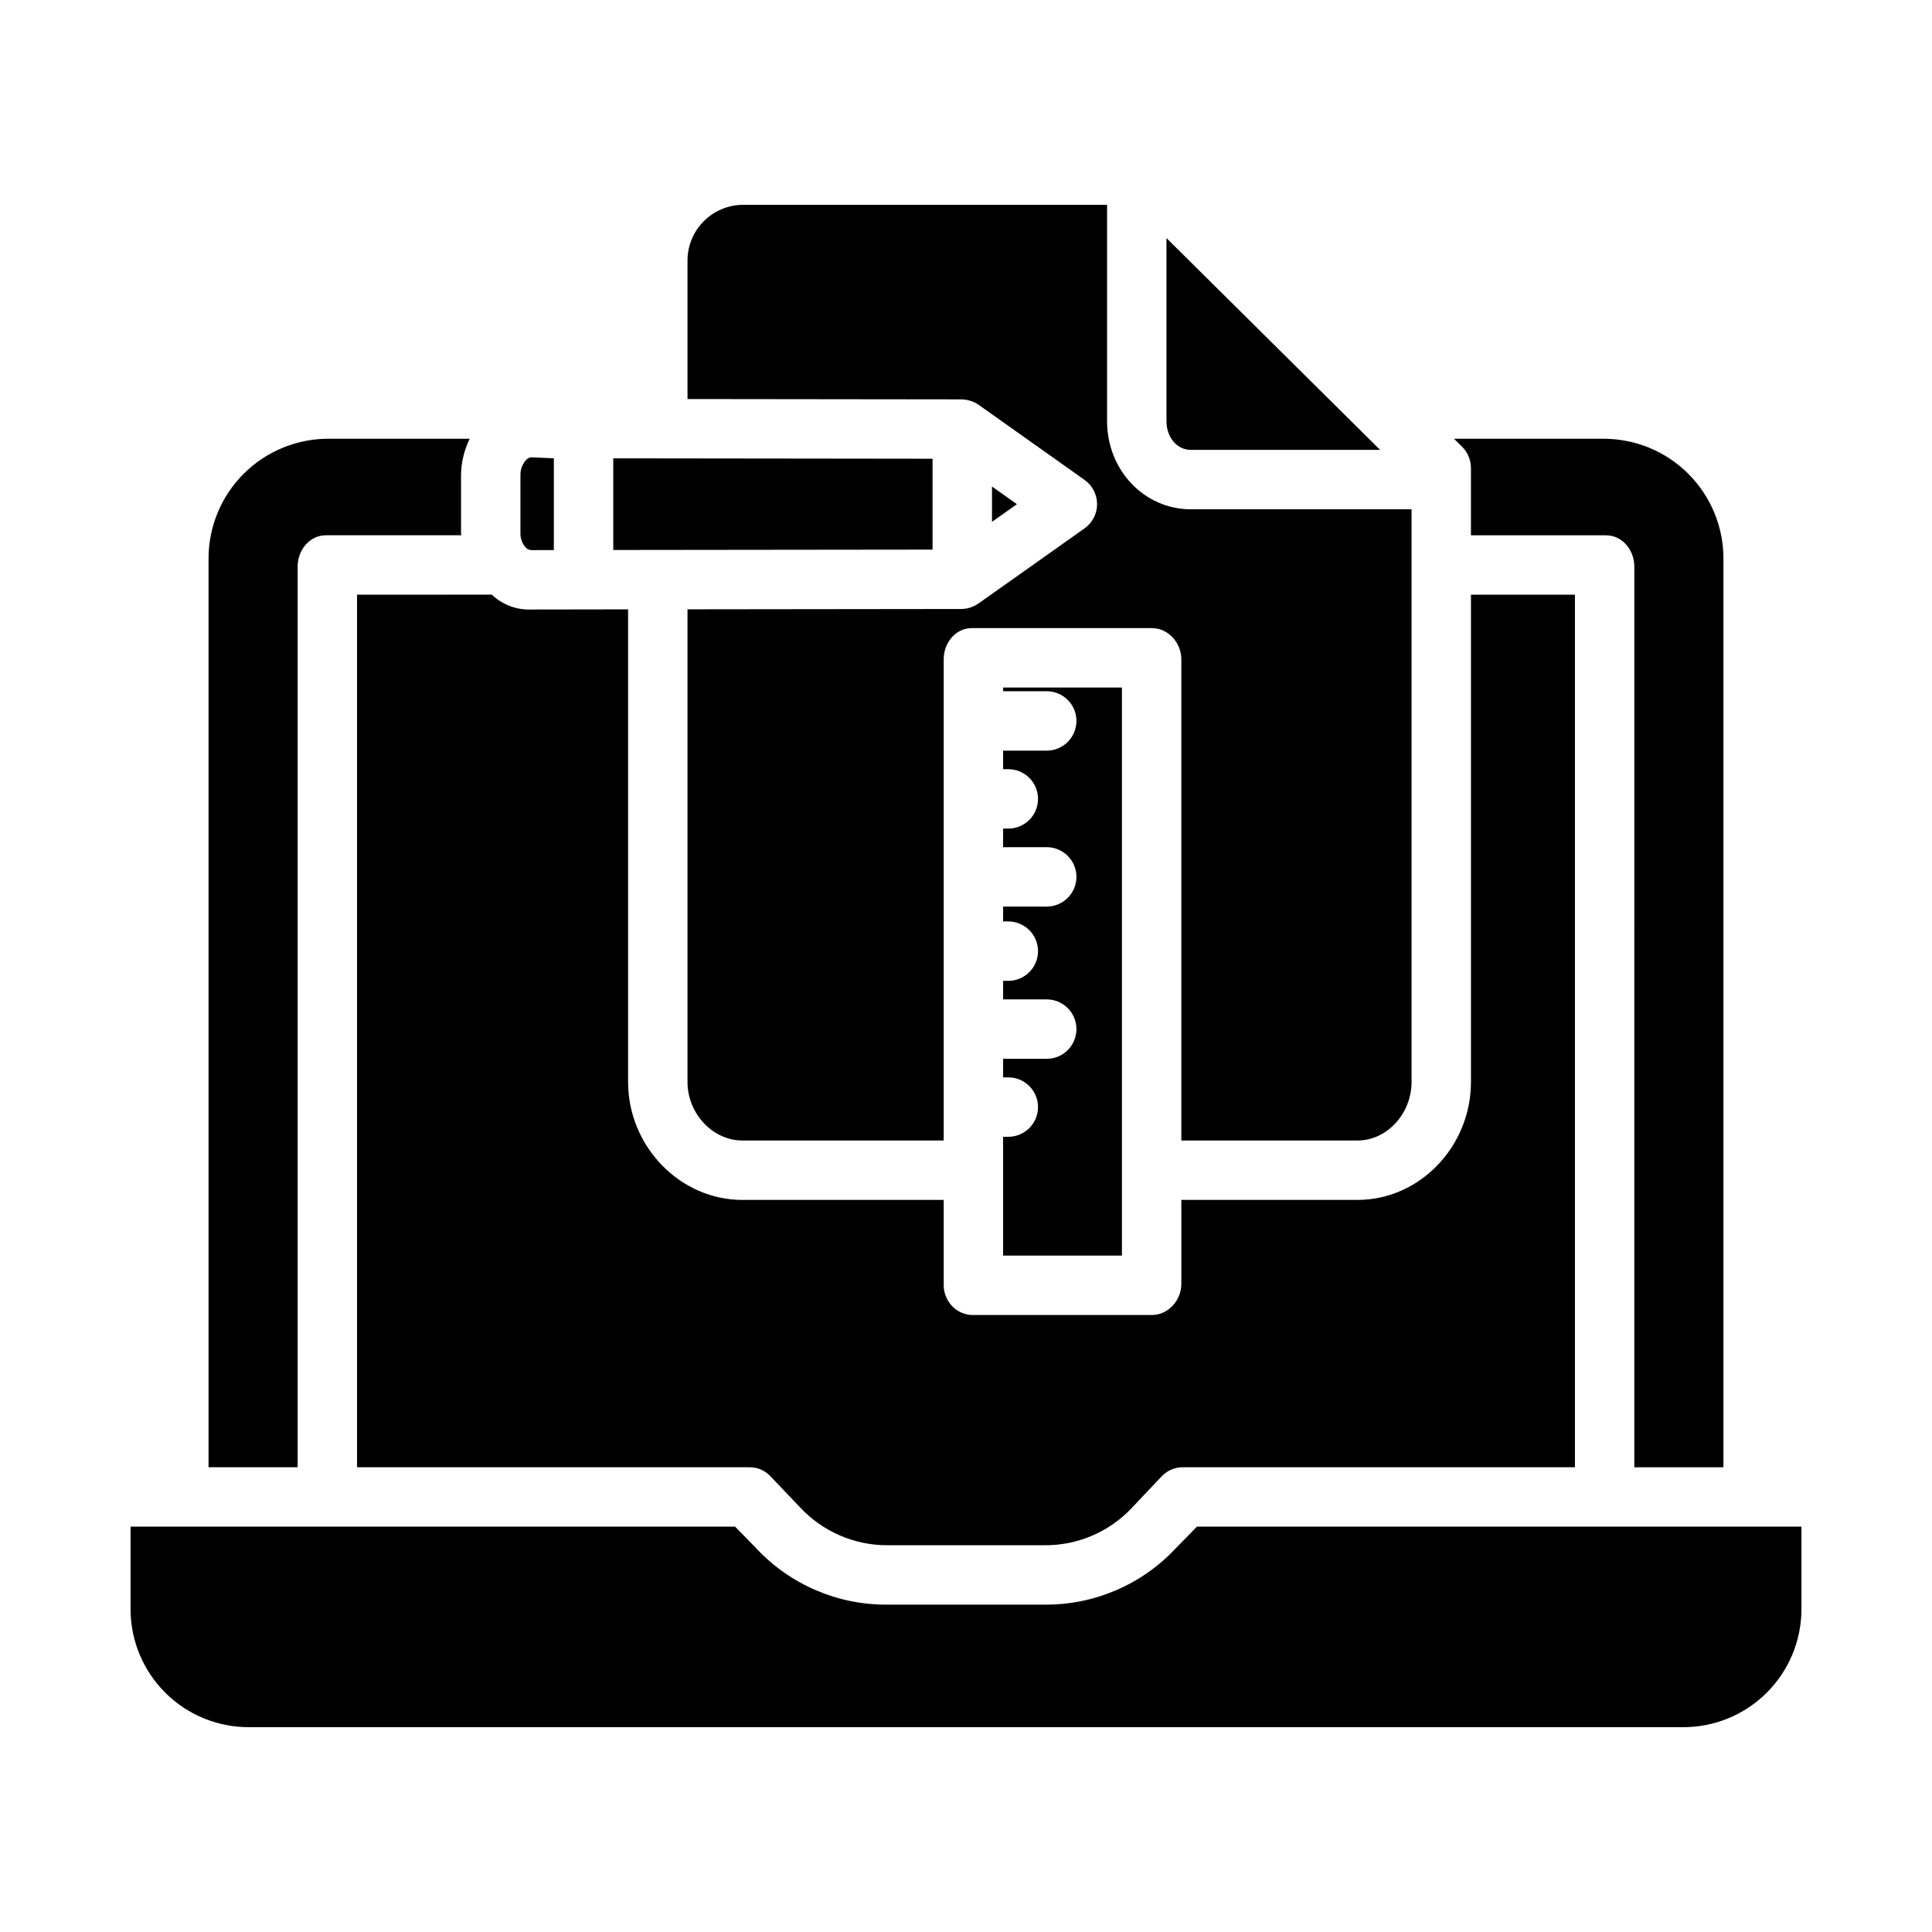
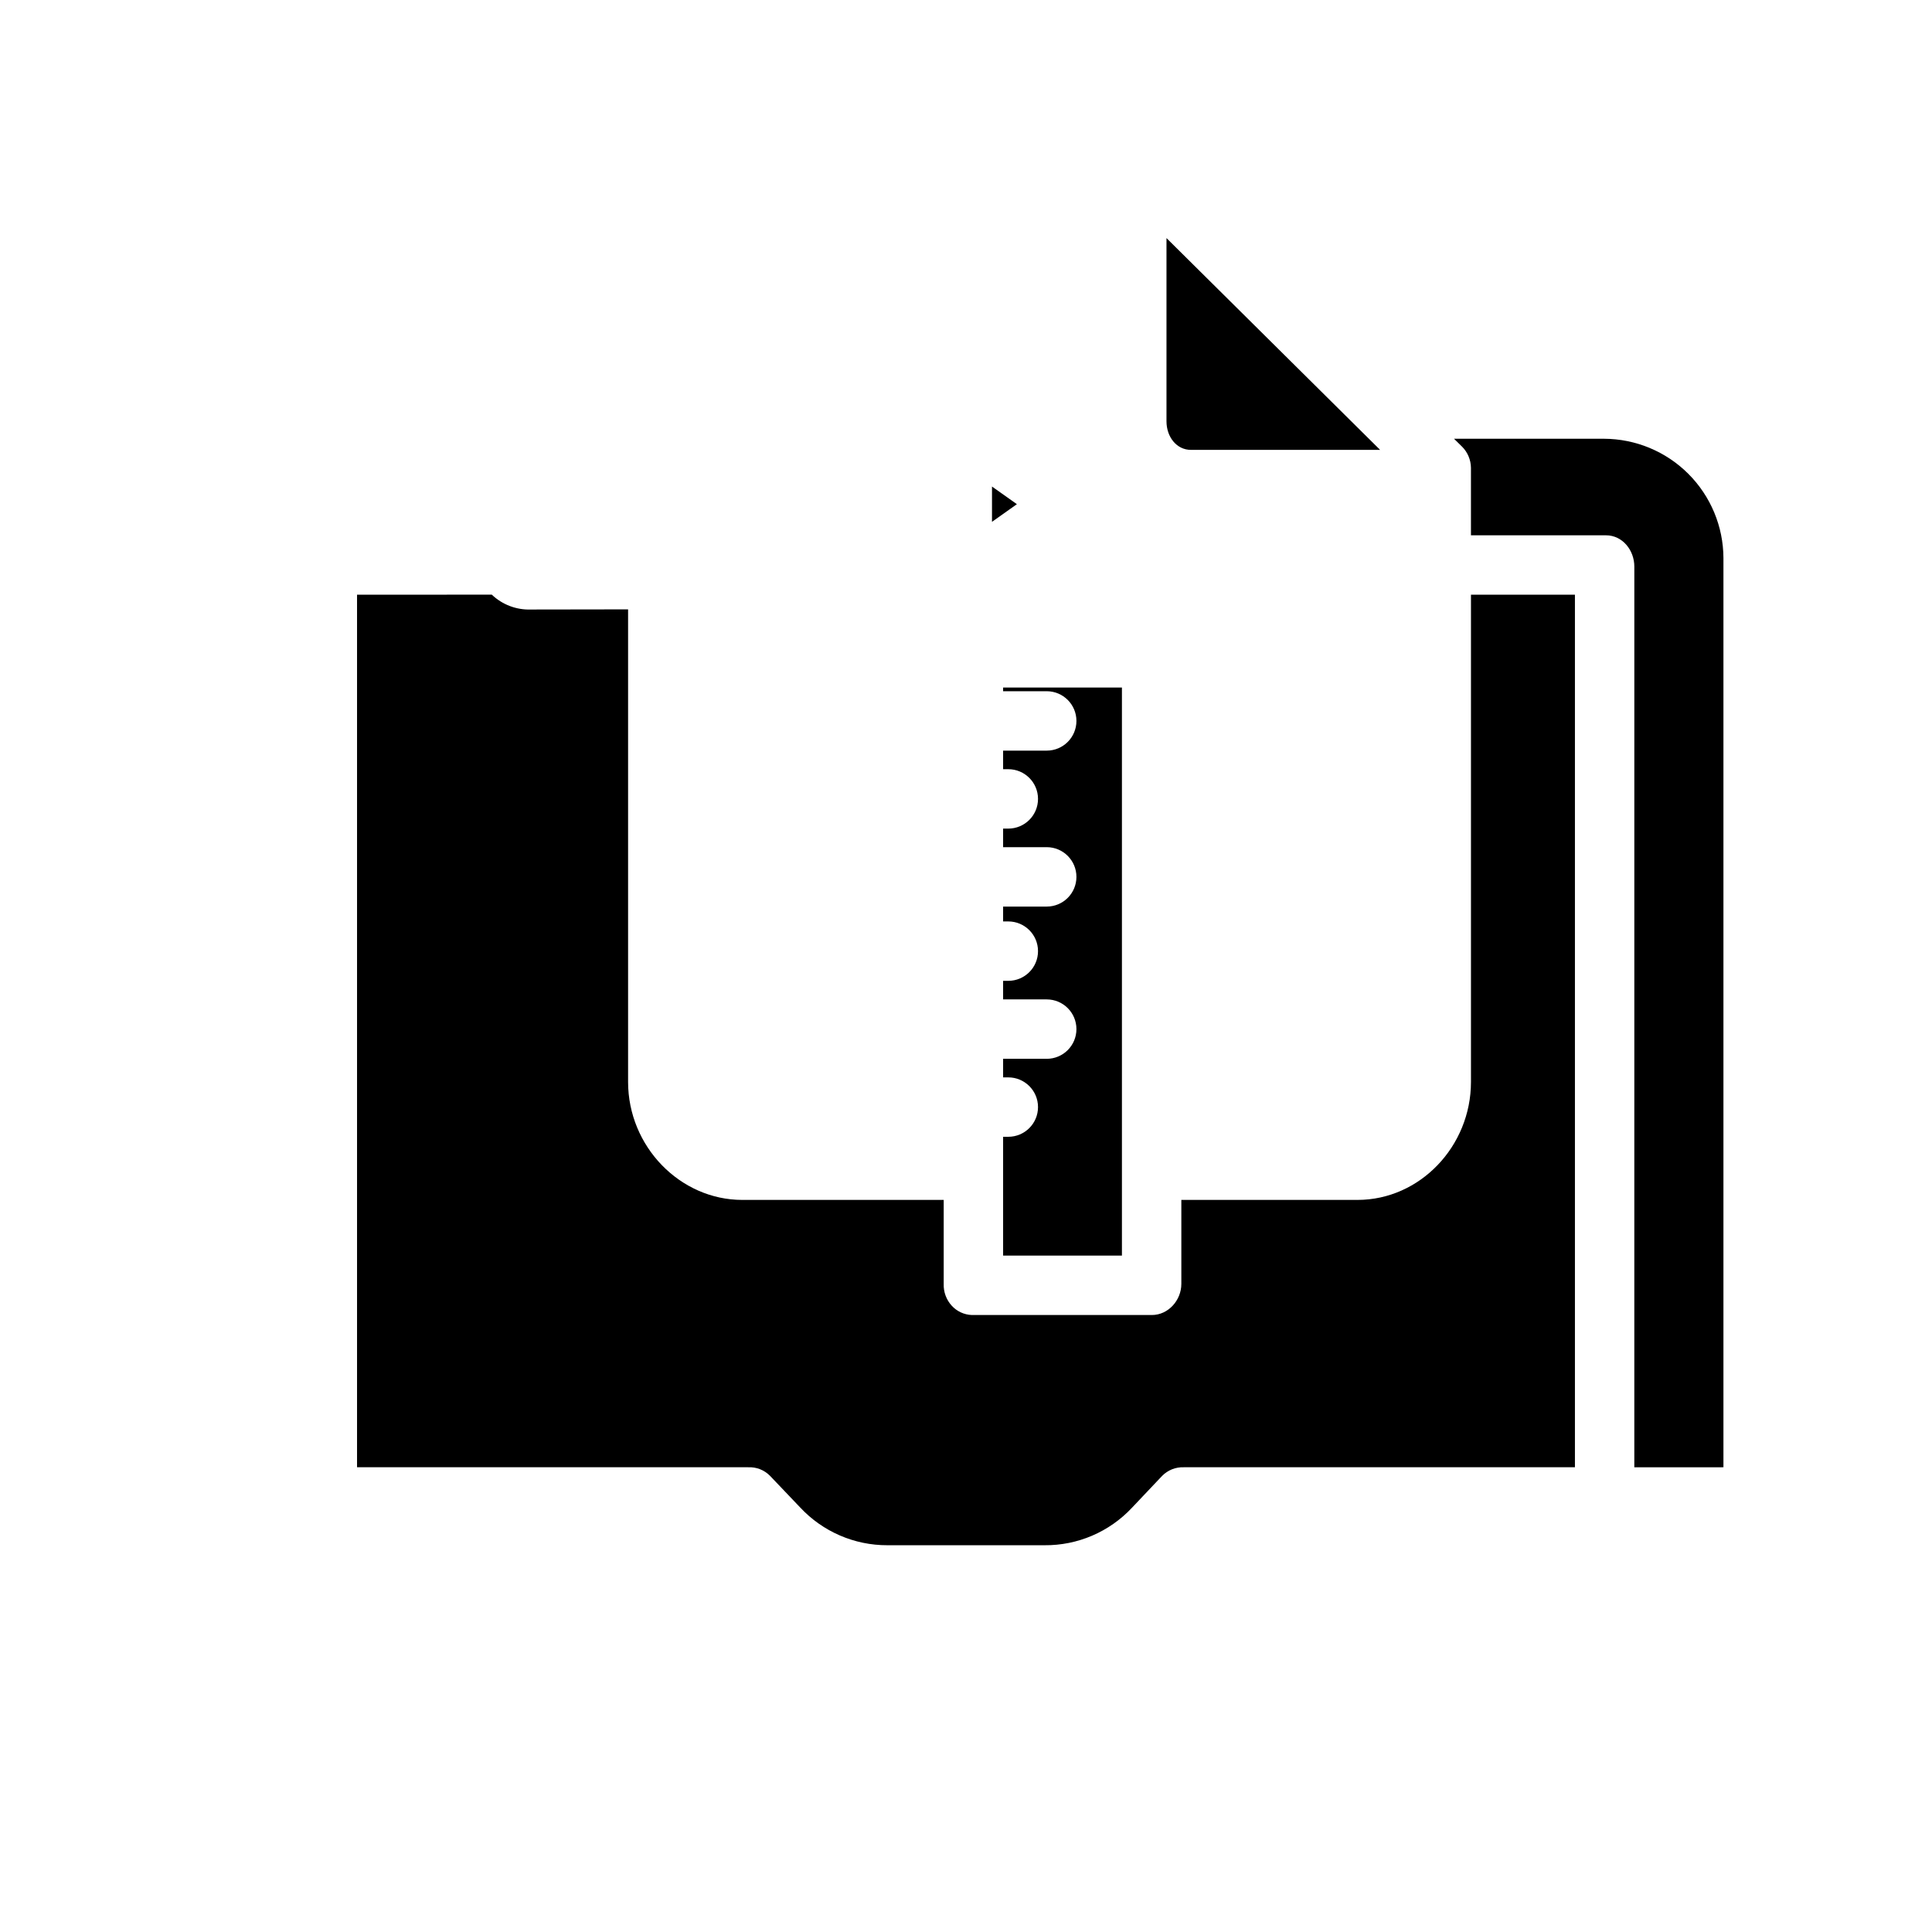
<svg xmlns="http://www.w3.org/2000/svg" fill="#000000" width="800px" height="800px" version="1.1" viewBox="144 144 512 512">
  <g>
-     <path d="m455.54 554.37c-8.988 9.594-21.582 14.988-34.73 14.875h-41.625 0.004c-13.148 0.113-25.742-5.281-34.73-14.875l-5.652-5.789h-160.21v21.938c0.023 8.32 3.359 16.289 9.273 22.141 5.91 5.856 13.91 9.117 22.23 9.059h379.8-0.004c8.32 0.059 16.32-3.203 22.23-9.059 5.914-5.852 9.25-13.82 9.273-22.141v-21.938h-160.21z" />
-     <path d="m281.92 269.85v15.523c-0.016 1.293 0.426 2.551 1.242 3.551 0.387 0.484 0.945 0.797 1.559 0.863l6.055-0.016v-24.32l-6.07-0.262c-0.531 0.086-1.012 0.367-1.352 0.785-0.941 1.07-1.453 2.449-1.434 3.875z" />
-     <path d="m306.52 289.75 84.621-0.098v-24.086l-84.621-0.102z" />
    <path d="m600.73 532.84v-240.96c-0.035-8.375-3.383-16.398-9.309-22.316-5.922-5.922-13.949-9.258-22.324-9.289h-39.766l2.074 2.039h0.004c1.52 1.496 2.387 3.535 2.41 5.668v17.879h35.797c4.348 0 7.5 3.938 7.5 8.285l-0.004 238.7z" />
-     <path d="m268.48 260.27h-37.582c-8.375 0.031-16.398 3.367-22.324 9.289-5.926 5.918-9.27 13.941-9.309 22.316v240.96h23.617v-238.7c0-4.352 3.148-8.285 7.496-8.285h35.957c-0.109-0.137-0.168-0.305-0.156-0.48v-15.523c0.051-3.324 0.836-6.598 2.301-9.582z" />
    <path d="m411.21 445.26h-1.375v31.488h31.488v-150.55h-31.488v0.984h11.559c4.348 0 7.871 3.523 7.871 7.871 0 4.348-3.523 7.871-7.871 7.871h-11.559v4.922h1.379-0.004c4.348 0 7.875 3.523 7.875 7.871s-3.527 7.871-7.875 7.871h-1.375v4.922h11.559c4.348 0 7.871 3.523 7.871 7.871 0 4.348-3.523 7.871-7.871 7.871h-11.559v3.938h1.379-0.004c4.348 0 7.875 3.523 7.875 7.871s-3.527 7.871-7.875 7.871h-1.375v4.922h11.559c4.348 0 7.871 3.523 7.871 7.871 0 4.348-3.523 7.871-7.871 7.871h-11.559v4.922h1.379-0.004c4.348 0 7.875 3.523 7.875 7.871s-3.527 7.871-7.875 7.871z" />
    <path d="m406.89 282.29 6.598-4.676-6.598-4.676z" />
    <path d="m509.74 263.22-56.609-56.125v48.547c0 4.16 2.688 7.578 6.465 7.578z" />
    <path d="m238.62 301.6v231.24h103.64c2.16-0.105 4.266 0.711 5.785 2.25l7.988 8.383h0.004c5.981 6.426 14.371 10.062 23.152 10.031h41.625c8.762 0.074 17.16-3.523 23.152-9.918l7.988-8.438c1.516-1.555 3.617-2.394 5.789-2.309h103.63v-231.24h-27.551v129.12c0 17.09-13.559 31.27-30.074 31.27h-46.68v22.254c0 4.348-3.465 8.25-7.812 8.25h-47.703c-2.051-0.074-3.984-0.973-5.359-2.496-1.426-1.57-2.176-3.633-2.102-5.754v-22.254h-53.371c-16.516 0-30.27-14.18-30.27-31.27v-125.23l-25.695 0.039h-0.02c-3.856 0.148-7.609-1.273-10.402-3.938z" />
-     <path d="m340.72 198.28c-3.91 0.066-7.629 1.68-10.352 4.484-2.723 2.805-4.223 6.574-4.172 10.48v36.508l72.465 0.086v-0.004c1.676 0.004 3.312 0.508 4.699 1.453l28.074 19.906c2.078 1.48 3.312 3.875 3.305 6.43-0.004 2.551-1.246 4.941-3.332 6.414l-28.121 19.906c-1.359 0.945-2.973 1.449-4.625 1.449l-72.465 0.086v125.24c0 8.414 6.691 15.527 14.523 15.527h53.371v-127.52c0-4.348 3.113-8.27 7.461-8.27h47.703c4.348 0 7.812 3.922 7.812 8.27v127.52h46.68c7.832 0 14.328-7.113 14.328-15.527v-151.75h-58.48c-12.457 0-22.207-10.48-22.207-23.32v-57.367z" />
  </g>
</svg>